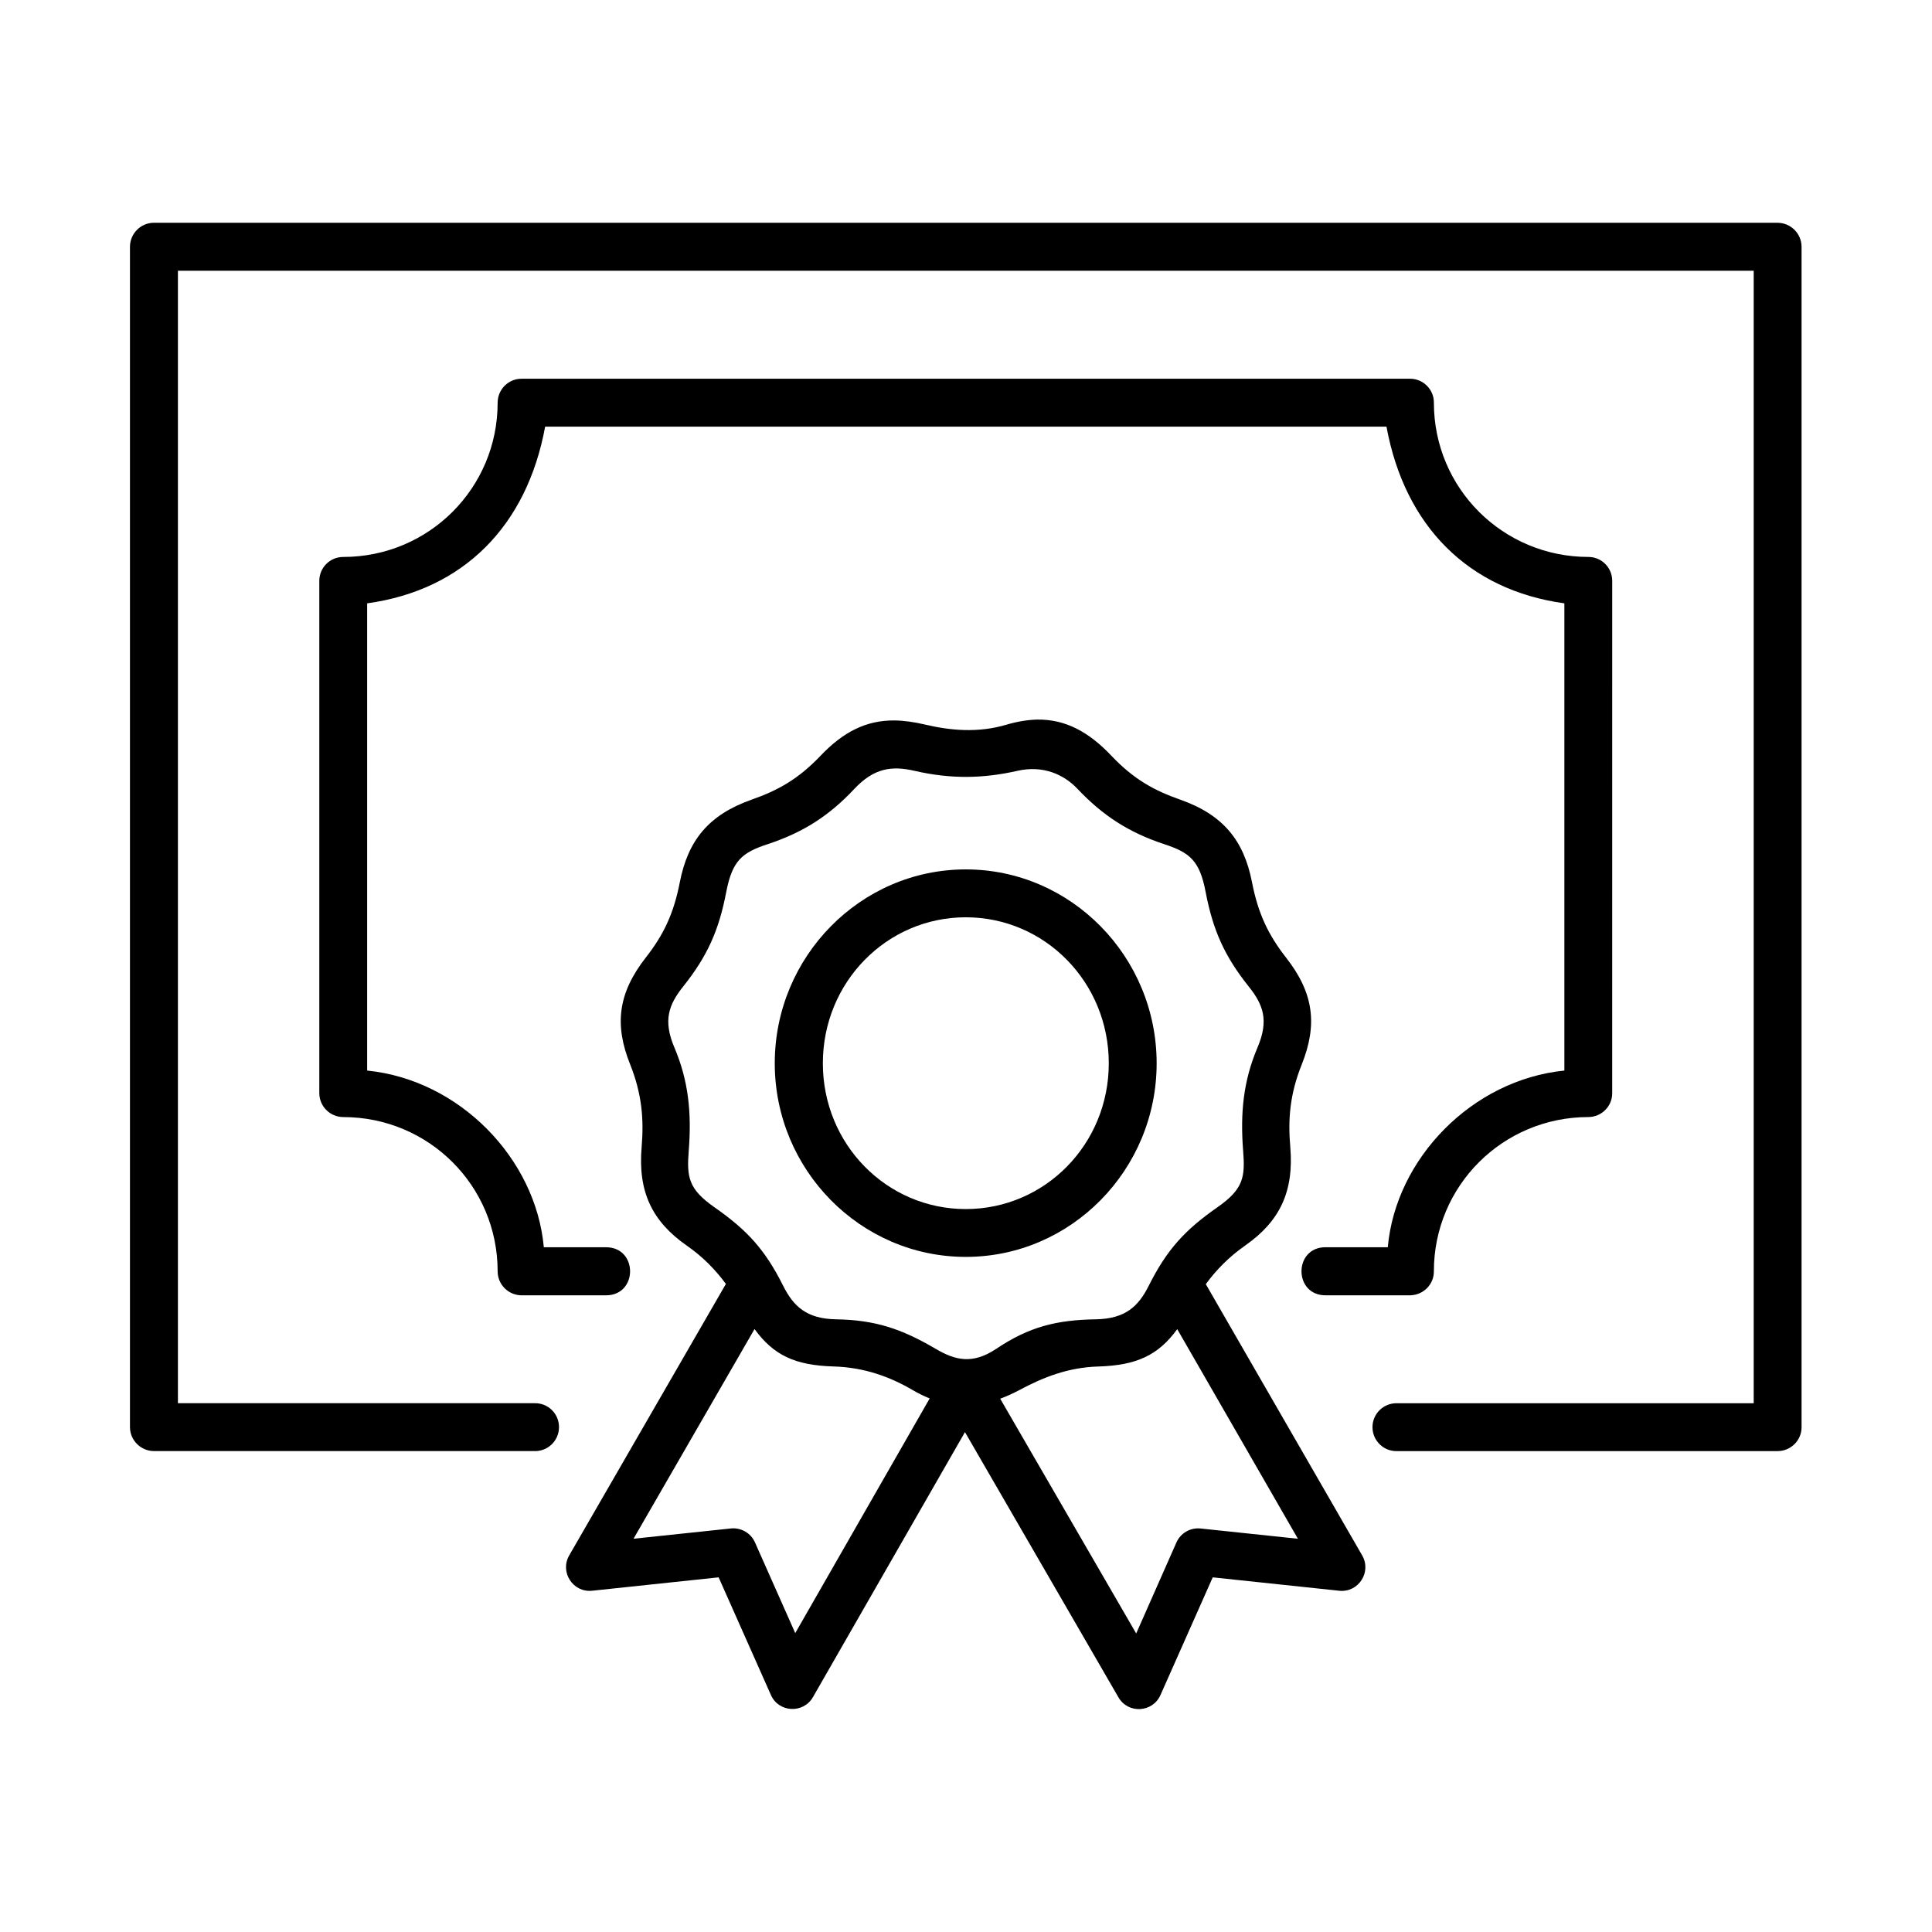
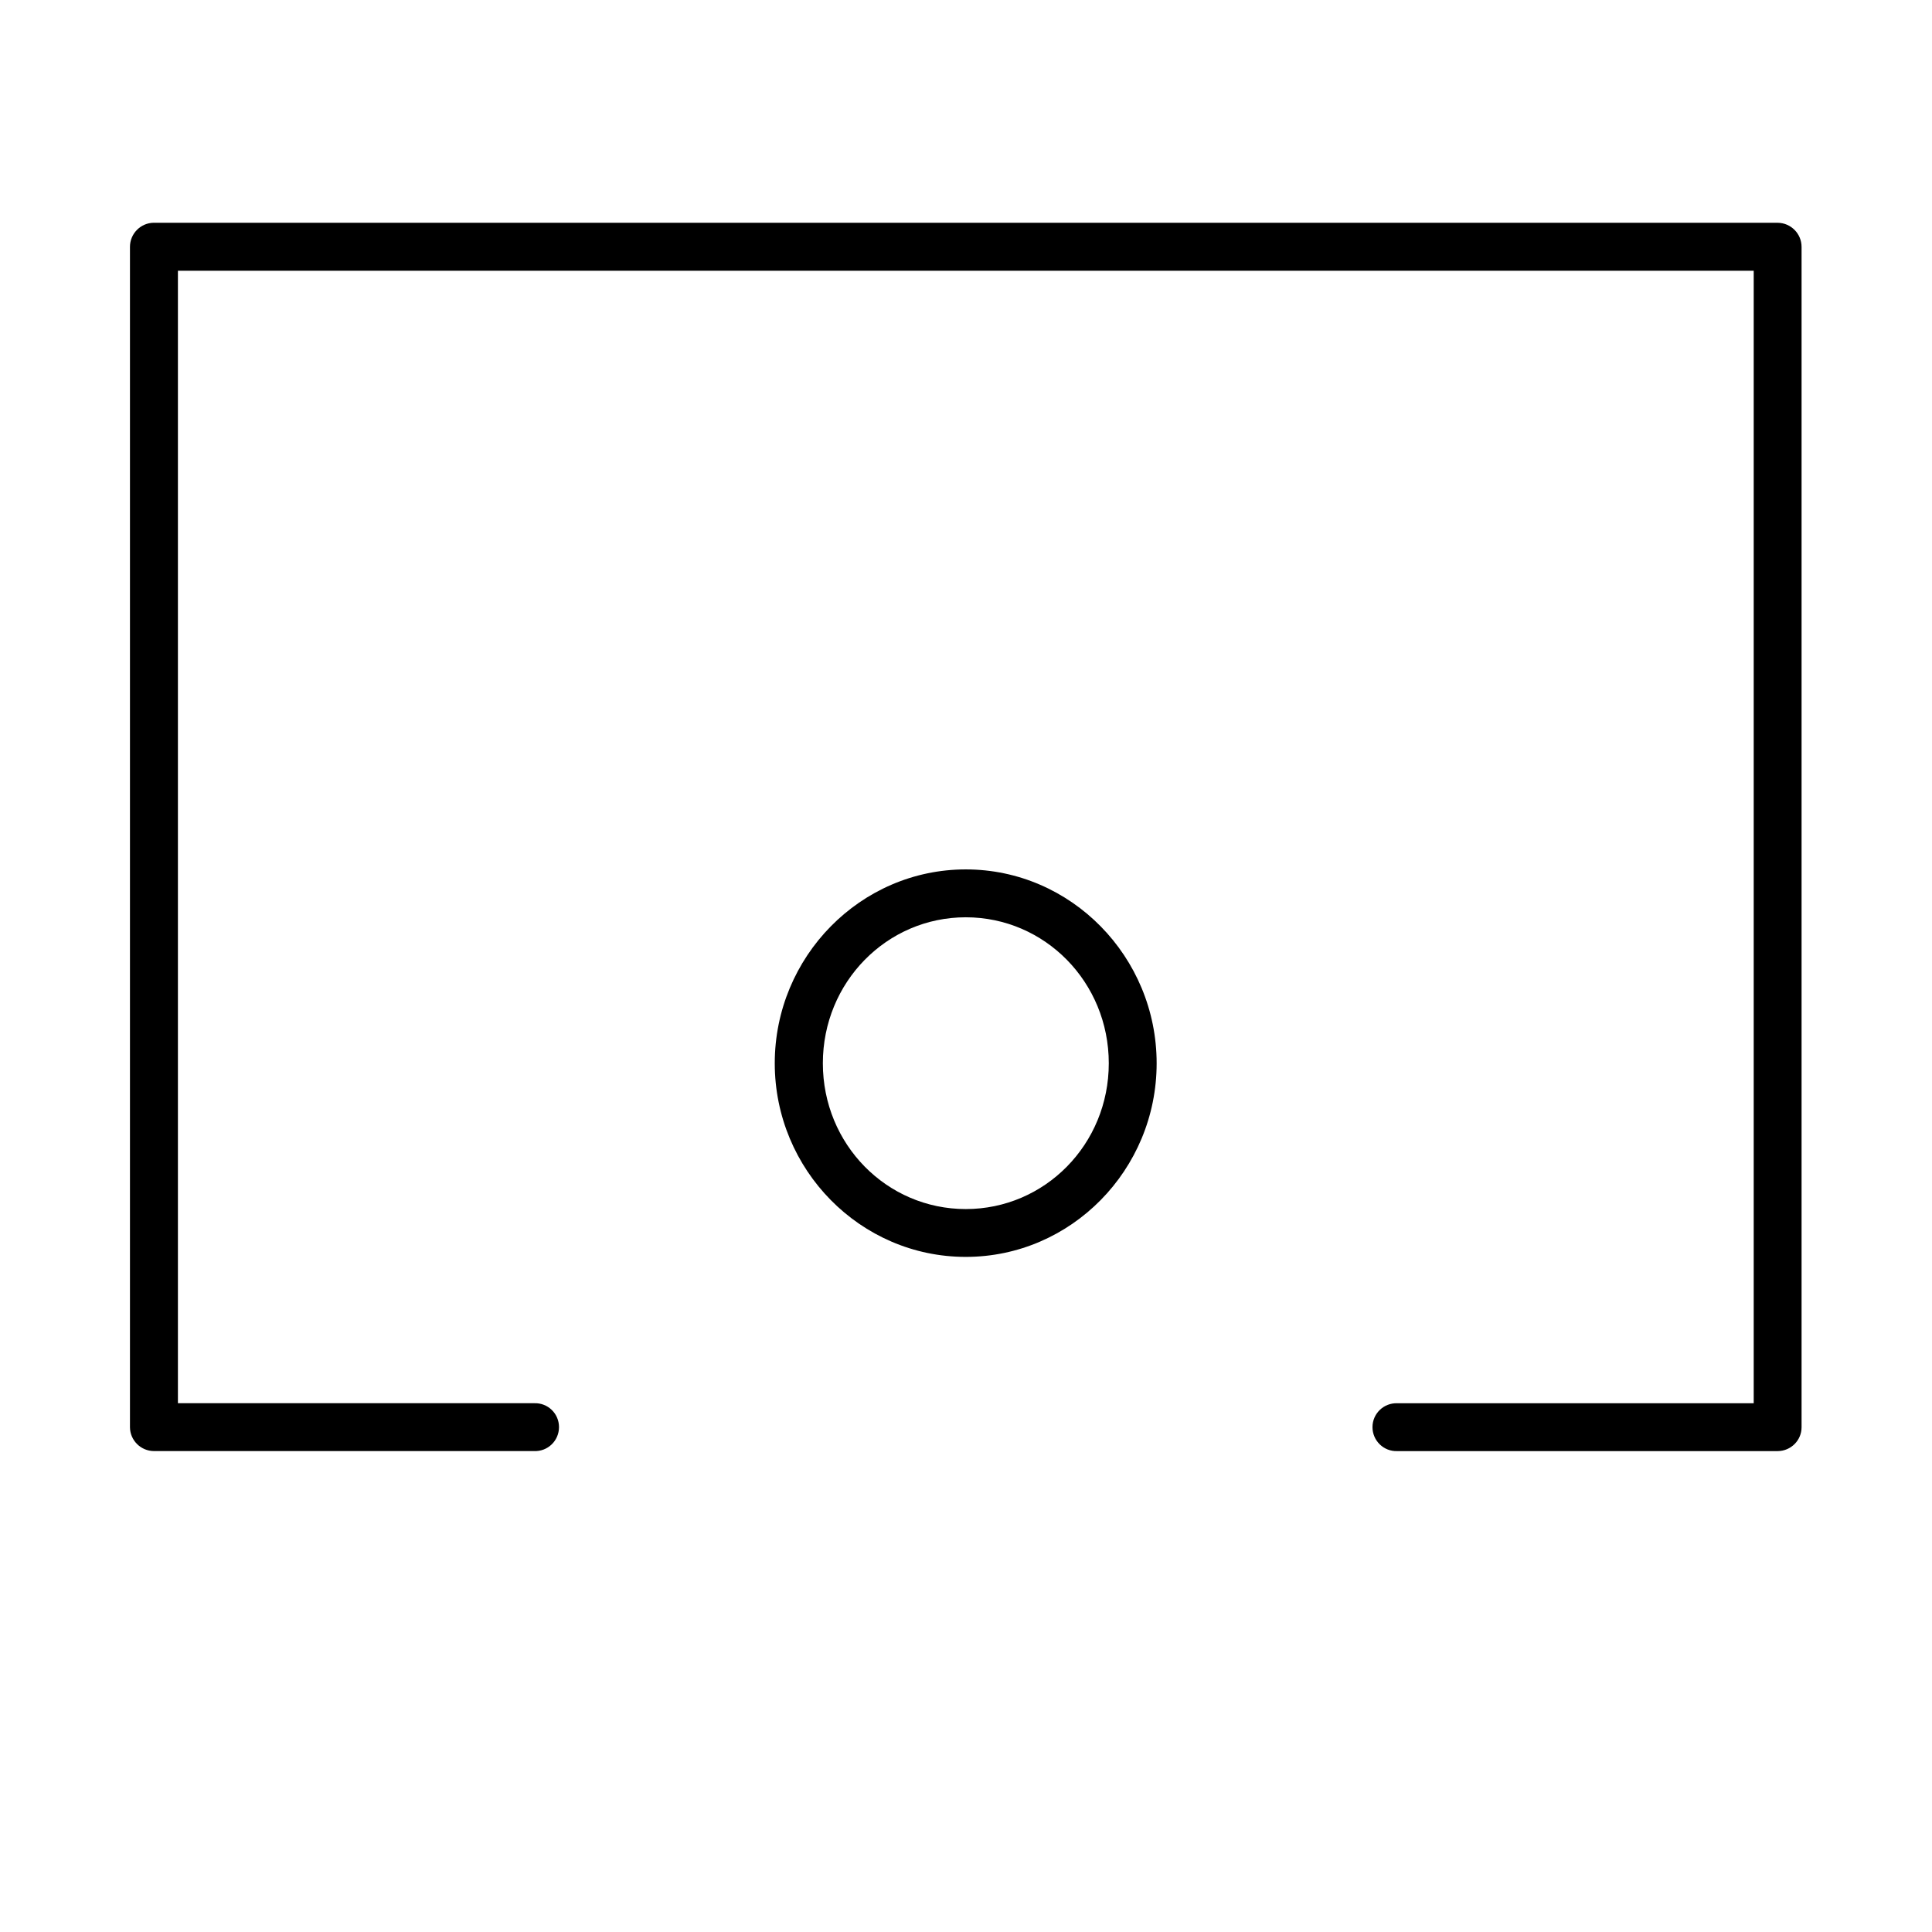
<svg xmlns="http://www.w3.org/2000/svg" fill="#000000" width="800px" height="800px" version="1.1" viewBox="144 144 512 512">
  <g>
-     <path d="m455.98 496.24 31.98 55.547-25.773-2.719c-2.719-0.293-5.309 1.203-6.414 3.684l-10.668 24.137-36.039-62.215c1.664-0.637 3.359-1.371 5.106-2.305 6.09-3.262 12.742-5.996 20.906-6.231 10.227-0.309 15.914-3.047 20.902-9.898zm-112.02-0.031c4.988 6.887 10.664 9.621 20.926 9.918 8.168 0.234 14.957 2.738 20.941 6.231 1.574 0.934 3.055 1.633 4.547 2.246l-35.625 62.188-10.676-24.047c-1.102-2.481-3.699-3.973-6.41-3.684l-25.773 2.719zm85.598-143.14c6.621 6.992 13.473 11.52 23.035 14.668 6.711 2.211 9.332 4.34 10.906 12.617 1.93 10.094 4.961 16.969 11.375 25.023 3.906 4.863 5.453 9.031 2.363 16.262-3.734 8.805-4.578 17.297-3.797 27.289 0.559 6.996 0.117 10.176-6.824 15.02-8.598 6.008-13.355 11.168-18.16 20.734-2.742 5.481-6.18 8.801-14.027 8.949-10.352 0.168-17.633 1.926-26.41 7.816-6.359 4.254-10.965 3-16.07 0-9.09-5.336-16.031-7.641-26.418-7.816-7.836-0.145-11.273-3.469-14.023-8.949-4.781-9.566-9.562-14.727-18.16-20.734-6.938-4.836-7.371-8.023-6.824-15.02 0.785-9.992-0.055-18.484-3.789-27.289-3.09-7.234-1.516-11.398 2.356-16.262 6.422-8.051 9.449-14.93 11.375-25.023 1.605-8.277 4.191-10.406 10.906-12.617 9.59-3.152 16.441-7.641 23.035-14.668 5.219-5.57 9.969-6.18 16.004-4.781 9.859 2.273 18.398 1.98 27.172 0 6.769-1.551 12.305 0.895 15.977 4.781zm-10.727-18.371c-2.473 0.062-5.133 0.492-7.953 1.309-7.758 2.328-15.109 1.566-21.781 0-2.859-0.672-5.547-1.051-8.055-1.082-7.484-0.062-13.582 3.035-19.594 9.359-5.91 6.207-11.281 9.18-18.281 11.637-11.336 3.992-16.855 10.789-19.012 21.887-1.629 8.43-4.394 14.055-9.008 19.945-7.402 9.477-8.367 17.848-4.133 28.371 3.117 7.844 3.637 14.488 3.027 21.836-1.02 11.855 2.769 19.711 11.895 26.09 4.406 3.062 7.695 6.504 10.434 10.203l-41.516 71.926c-2.57 4.43 0.984 9.914 6.062 9.383l33.527-3.551 13.859 31.188c2.066 4.664 8.566 4.988 11.133 0.566l40.289-70.238 40.68 70.293c2.559 4.43 9.062 4.047 11.133-0.617l13.848-31.188 33.527 3.551c5.106 0.531 8.637-4.953 6.066-9.383l-41.43-71.867c2.738-3.734 6.066-7.172 10.473-10.266 9.117-6.387 12.914-14.234 11.918-26.09-0.645-7.352-0.113-13.996 3.027-21.836 4.199-10.523 3.269-18.895-4.164-28.371-4.602-5.891-7.371-11.516-9.008-19.945-2.156-11.102-7.676-17.895-19.012-21.887-6.996-2.457-12.359-5.43-18.25-11.637-5.996-6.324-12.18-9.707-19.703-9.586z" />
-     <path d="m282.2 244.37c-3.492 0-6.32 2.859-6.32 6.359 0 22.648-18.262 40.871-40.941 40.871-3.492 0-6.32 2.832-6.32 6.332v135.74c0 3.504 2.828 6.332 6.32 6.363 22.684 0 40.941 18.215 40.941 40.883 0 3.488 2.828 6.32 6.32 6.356h22.391c8.516 0 8.516-12.742 0-12.742h-16.473c-2.121-23.496-22.328-44.375-46.82-46.82v-123.82c25.543-3.531 42.336-20.527 47.172-46.832h222.96c4.844 26.305 21.637 43.301 47.145 46.832v123.82c-24.469 2.453-44.703 23.328-46.797 46.82l-16.504-0.004c-8.488 0-8.488 12.742 0 12.742h22.391c3.5-0.035 6.359-2.867 6.324-6.356 0-22.664 18.281-40.883 40.965-40.883 3.5-0.035 6.324-2.859 6.297-6.363l0.004-135.74c0-3.5-2.828-6.332-6.297-6.332-22.684 0-40.965-18.223-40.965-40.871 0.035-3.5-2.828-6.359-6.324-6.359z" fill-rule="evenodd" />
    <path d="m184.77 203.03c-3.496 0.027-6.328 2.887-6.328 6.387v312.81c0.027 3.473 2.859 6.297 6.328 6.32h100.79c3.609 0.145 6.582-2.738 6.582-6.356 0-3.594-2.973-6.465-6.582-6.324h-94.41v-300.12h417.6v300.13h-94.438c-3.594-0.137-6.59 2.734-6.59 6.328 0 3.617 3.004 6.5 6.59 6.352h100.79c3.504-0.02 6.332-2.848 6.332-6.32v-312.81c0-3.5-2.828-6.359-6.332-6.387z" fill-rule="evenodd" />
    <path d="m399.94 387.09c20.953 0 37.898 17.203 37.898 38.691 0 21.492-16.945 38.633-37.898 38.633-20.938 0-37.875-17.145-37.875-38.633 0-21.484 16.941-38.691 37.875-38.691zm0-12.688c-27.934 0-50.621 23.16-50.621 51.379s22.688 51.309 50.621 51.309c27.93 0 50.582-23.09 50.582-51.309s-22.652-51.379-50.582-51.379z" fill-rule="evenodd" />
  </g>
</svg>